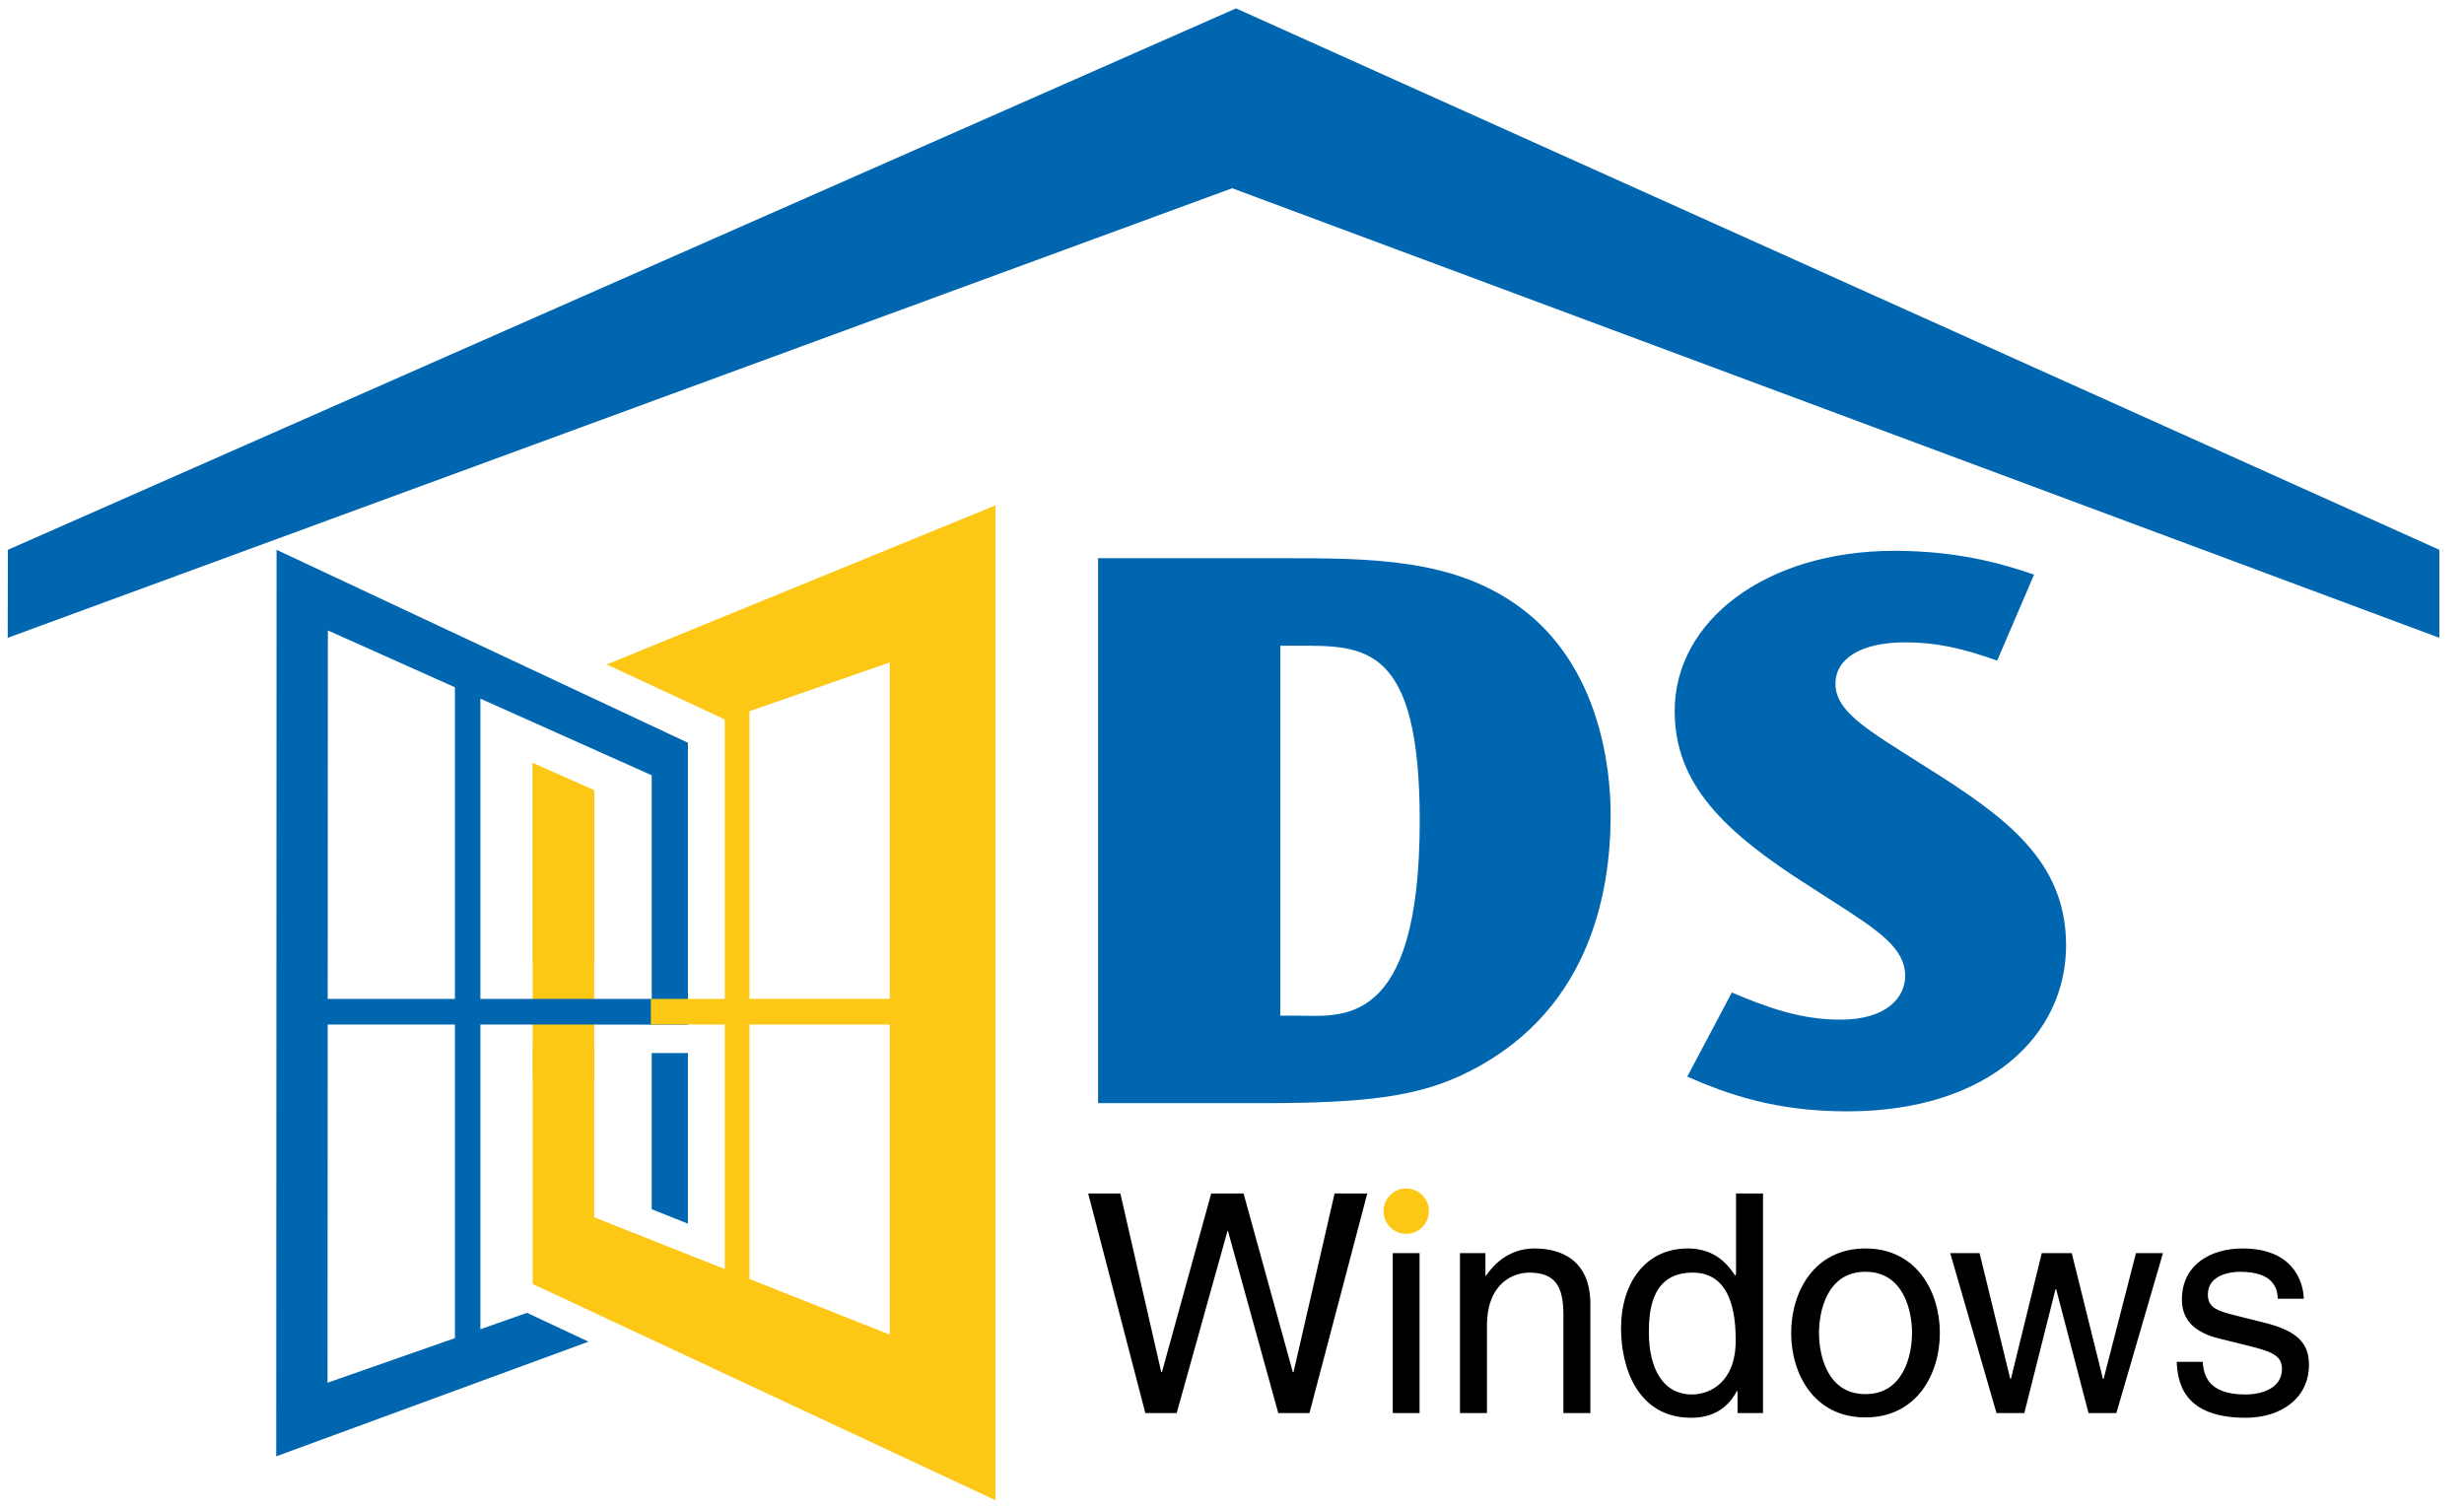
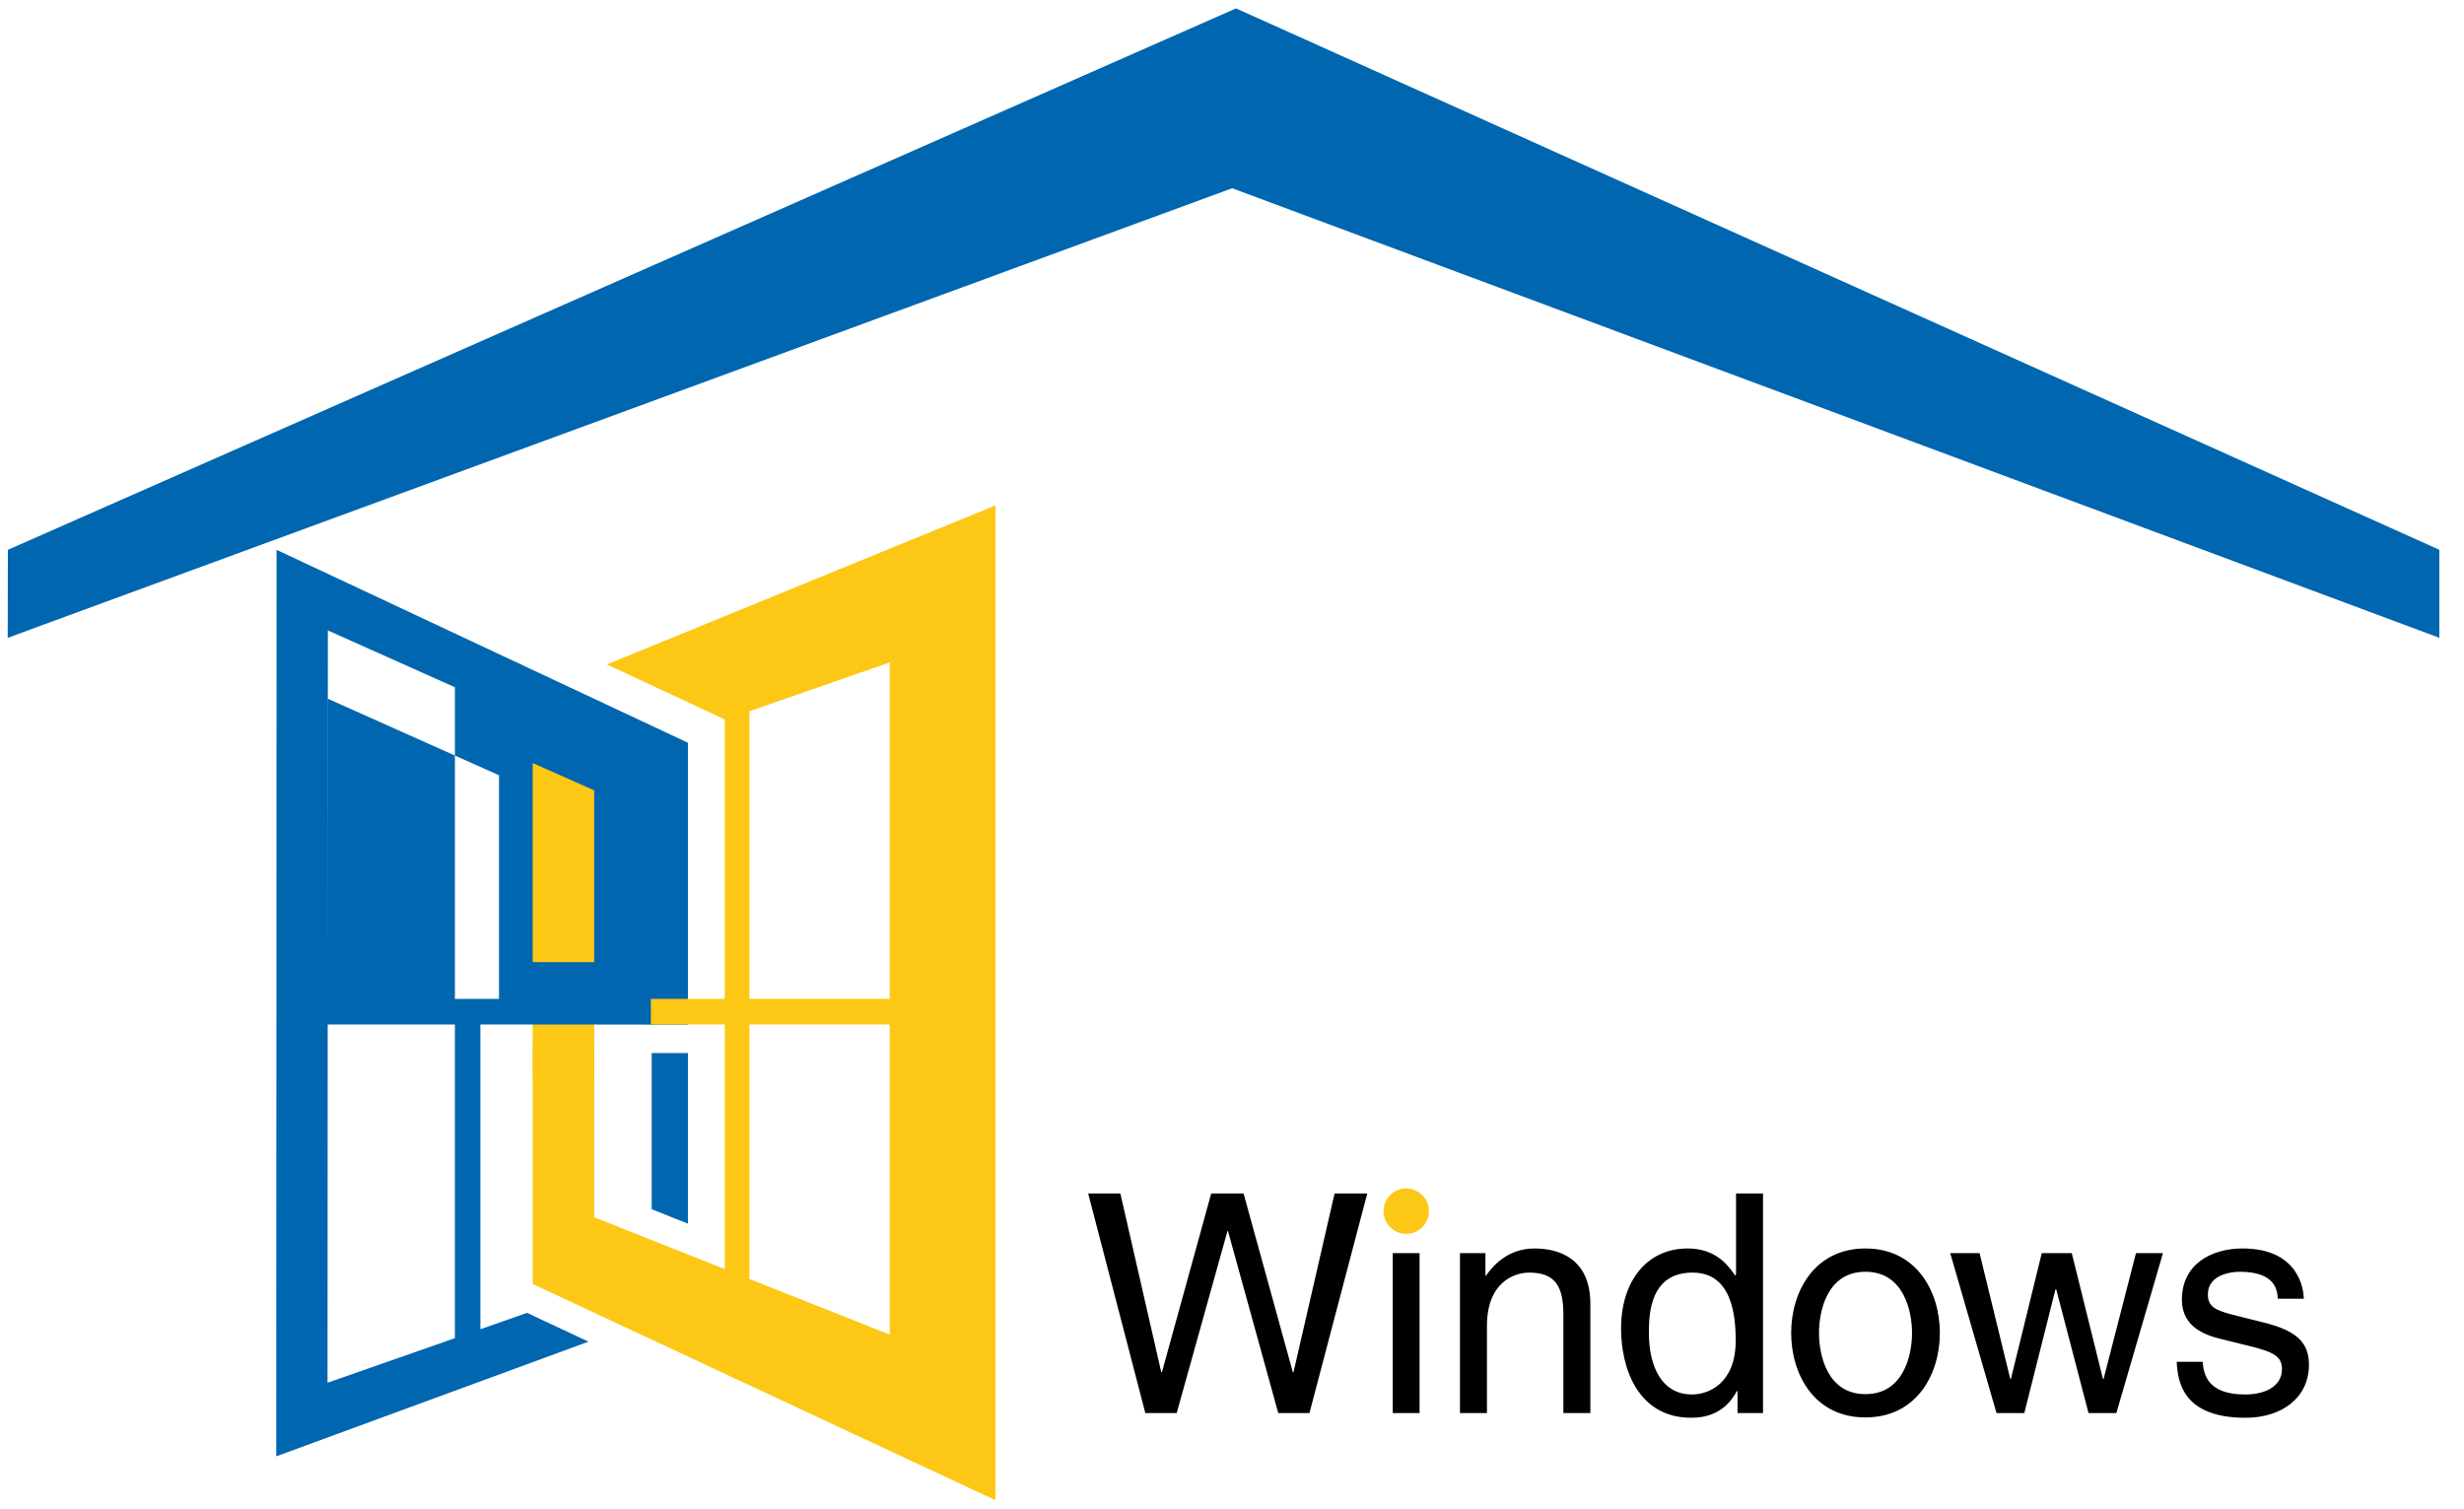
<svg xmlns="http://www.w3.org/2000/svg" xml:space="preserve" width="147px" height="90px" version="1.1" style="shape-rendering:geometricPrecision; text-rendering:geometricPrecision; image-rendering:optimizeQuality; fill-rule:evenodd; clip-rule:evenodd" viewBox="0 0 147 90">
  <defs>
    <style type="text/css">
   
    .fil1 {fill:#0066B0}
    .fil2 {fill:#FDC716}
    .fil0 {fill:#FDC716}
    .fil3 {fill:black;fill-rule:nonzero}
    .fil4 {fill:#0066B0;fill-rule:nonzero}
   
  </style>
  </defs>
  <g id="Layer_x0020_1">
    <g id="_2097754470288">
      <polygon class="fil0" points="31.78,64.32 31.78,45.52 35.45,47.15 35.45,64.32 " />
      <polygon class="fil1" points="0.47,32.8 73.74,0.5 145.53,32.8 145.53,38.05 73.51,11.23 0.46,38.05 " />
-       <path class="fil1" d="M16.5 32.8l24.54 11.51 0 16.82 -7.27 -0.01 -5.11 0 0 18.18 2.78 -0.98 3.67 1.72 -18.63 6.84 0.02 -54.08zm24.54 30.02l0 10.18 -2.16 -0.86 0 -9.32 2.16 0zm-13.9 -1.7l-7.59 0 -0.01 21.37 7.6 -2.66 0 -18.71zm-7.59 -1.53l7.59 0 0 -18.59 -7.58 -3.39 -0.01 21.98zm9.11 0l10.22 0 0 -13.34 -10.22 -4.57 0 17.91z" />
+       <path class="fil1" d="M16.5 32.8l24.54 11.51 0 16.82 -7.27 -0.01 -5.11 0 0 18.18 2.78 -0.98 3.67 1.72 -18.63 6.84 0.02 -54.08zm24.54 30.02l0 10.18 -2.16 -0.86 0 -9.32 2.16 0zm-13.9 -1.7l-7.59 0 -0.01 21.37 7.6 -2.66 0 -18.71zm-7.59 -1.53l7.59 0 0 -18.59 -7.58 -3.39 -0.01 21.98zl10.22 0 0 -13.34 -10.22 -4.57 0 17.91z" />
      <path class="fil2" d="M59.39 30.15l0 59.35 -27.61 -12.9 0 -14.17 3.67 0 0 10.19 7.79 3.09 0 -14.59 -4.41 0 0 -1.53 4.41 0 0 -16.65 -0.02 0.01 0 -0.04 -7.02 -3.27 23.19 -9.49zm-27.61 27.25l0 -11.88 3.67 1.63 0 10.25 -3.67 0zm12.93 -14.97l0 17.16 8.37 0 0 -20.07 -8.37 2.91zm0 18.69l0 15.18 8.37 3.32 0 -18.5 -8.37 0z" />
      <path class="fil3" d="M73.23 73.44l0.03 0 3 10.86 1.86 0 3.45 -13.1 -1.95 0 -2.45 10.66 -0.04 0 -2.94 -10.66 -1.93 0 -2.94 10.66 -0.04 0 -2.44 -10.66 -1.92 0 3.41 13.1 1.87 0 3.03 -10.86zm11.46 1.32l-1.6 0 0 9.54 1.6 0 0 -9.54zm0 -1.74l0 -1.82 -1.6 0 0 1.82 1.6 0zm10.19 4.78c0,-2.72 -1.86,-3.32 -3.34,-3.32 -1.64,0 -2.54,1.12 -2.89,1.63l-0.03 0 0 -1.35 -1.52 0 0 9.54 1.61 0 0 -5.2c0,-2.59 1.61,-3.18 2.52,-3.18 1.57,0 2.04,0.84 2.04,2.51l0 5.87 1.61 0 0 -6.5zm10.3 -6.6l-1.61 0 0 4.78 -0.04 0.13c-0.38,-0.55 -1.11,-1.63 -2.84,-1.63 -2.54,0 -3.98,2.08 -3.98,4.77 0,2.28 0.95,5.33 4.19,5.33 0.94,0 2.03,-0.3 2.72,-1.59l0.04 0 0 1.31 1.52 0 0 -13.1zm-6.81 8.3c0,-1.22 0.12,-3.58 2.61,-3.58 2.32,0 2.57,2.51 2.57,4.06 0,2.53 -1.59,3.21 -2.61,3.21 -1.75,0 -2.57,-1.59 -2.57,-3.69zm8.49 0.02c0,2.47 1.38,5.04 4.43,5.04 3.05,0 4.44,-2.57 4.44,-5.04 0,-2.46 -1.39,-5.04 -4.44,-5.04 -3.05,0 -4.43,2.58 -4.43,5.04zm1.66 0c0,-1.28 0.47,-3.65 2.77,-3.65 2.3,0 2.78,2.37 2.78,3.65 0,1.28 -0.48,3.65 -2.78,3.65 -2.3,0 -2.77,-2.37 -2.77,-3.65zm14.11 -2.61l0.04 0 1.93 7.39 1.66 0 2.78 -9.54 -1.61 0 -1.93 7.5 -0.04 0 -1.86 -7.5 -1.79 0 -1.84 7.5 -0.04 0 -1.83 -7.5 -1.75 0 2.76 9.54 1.66 0 1.86 -7.39zm14.81 0.57c0,-0.48 -0.24,-3 -3.65,-3 -1.88,0 -3.62,0.95 -3.62,3.05 0,1.31 0.88,1.99 2.21,2.32l1.86 0.46c1.37,0.34 1.9,0.6 1.9,1.36 0,1.06 -1.04,1.52 -2.19,1.52 -2.26,0 -2.48,-1.2 -2.54,-1.95l-1.55 0c0.06,1.15 0.33,3.34 4.11,3.34 2.15,0 3.78,-1.19 3.78,-3.16 0,-1.3 -0.7,-2.03 -2.69,-2.52l-1.6 -0.4c-1.24,-0.31 -1.74,-0.5 -1.74,-1.28 0,-1.19 1.41,-1.35 1.9,-1.35 2.03,0 2.25,1 2.27,1.61l1.55 0z" />
      <path class="fil2" d="M83.89 70.9l0 0c0.75,0 1.36,0.61 1.36,1.35l0 0c0,0.75 -0.61,1.36 -1.36,1.36l0 0c-0.74,0 -1.35,-0.61 -1.35,-1.36l0 0c0,-0.74 0.61,-1.35 1.35,-1.35z" />
-       <path class="fil4" d="M65.51 33.3l0 32.51 9.94 0c6.19,0 9.02,-0.45 11.56,-1.58 7.81,-3.55 9.08,-10.93 9.08,-15.61 0,-2.66 -0.58,-8.82 -5.38,-12.37 -3.98,-2.95 -8.96,-2.95 -14.33,-2.95l-10.87 0zm12.02 5.22c3.93,0 7.17,0 7.17,10.44 0,12.56 -4.74,11.63 -7.4,11.63l-0.92 0 0 -22.07 1.15 0zm43.82 -4.24c-1.45,-0.49 -4.22,-1.42 -8.32,-1.42 -7.69,0 -13.12,4.18 -13.12,9.55 0,4.34 2.88,7.19 8.09,10.49l1.38 0.89c2.78,1.77 4.28,2.81 4.28,4.43 0,1.28 -1.1,2.61 -3.87,2.61 -2.31,0 -4.28,-0.69 -6.47,-1.62l-2.66 5.02c2.48,1.08 5.31,2.07 9.53,2.07 8.5,0 13.07,-4.58 13.07,-9.9 0,-5.07 -3.65,-7.68 -8.27,-10.59l-1.56 -0.99c-2.66,-1.67 -3.93,-2.66 -3.93,-4.03 0,-1.48 1.5,-2.47 4.16,-2.47 1.85,0 3.41,0.35 5.49,1.09l2.2 -5.13z" />
    </g>
  </g>
</svg>